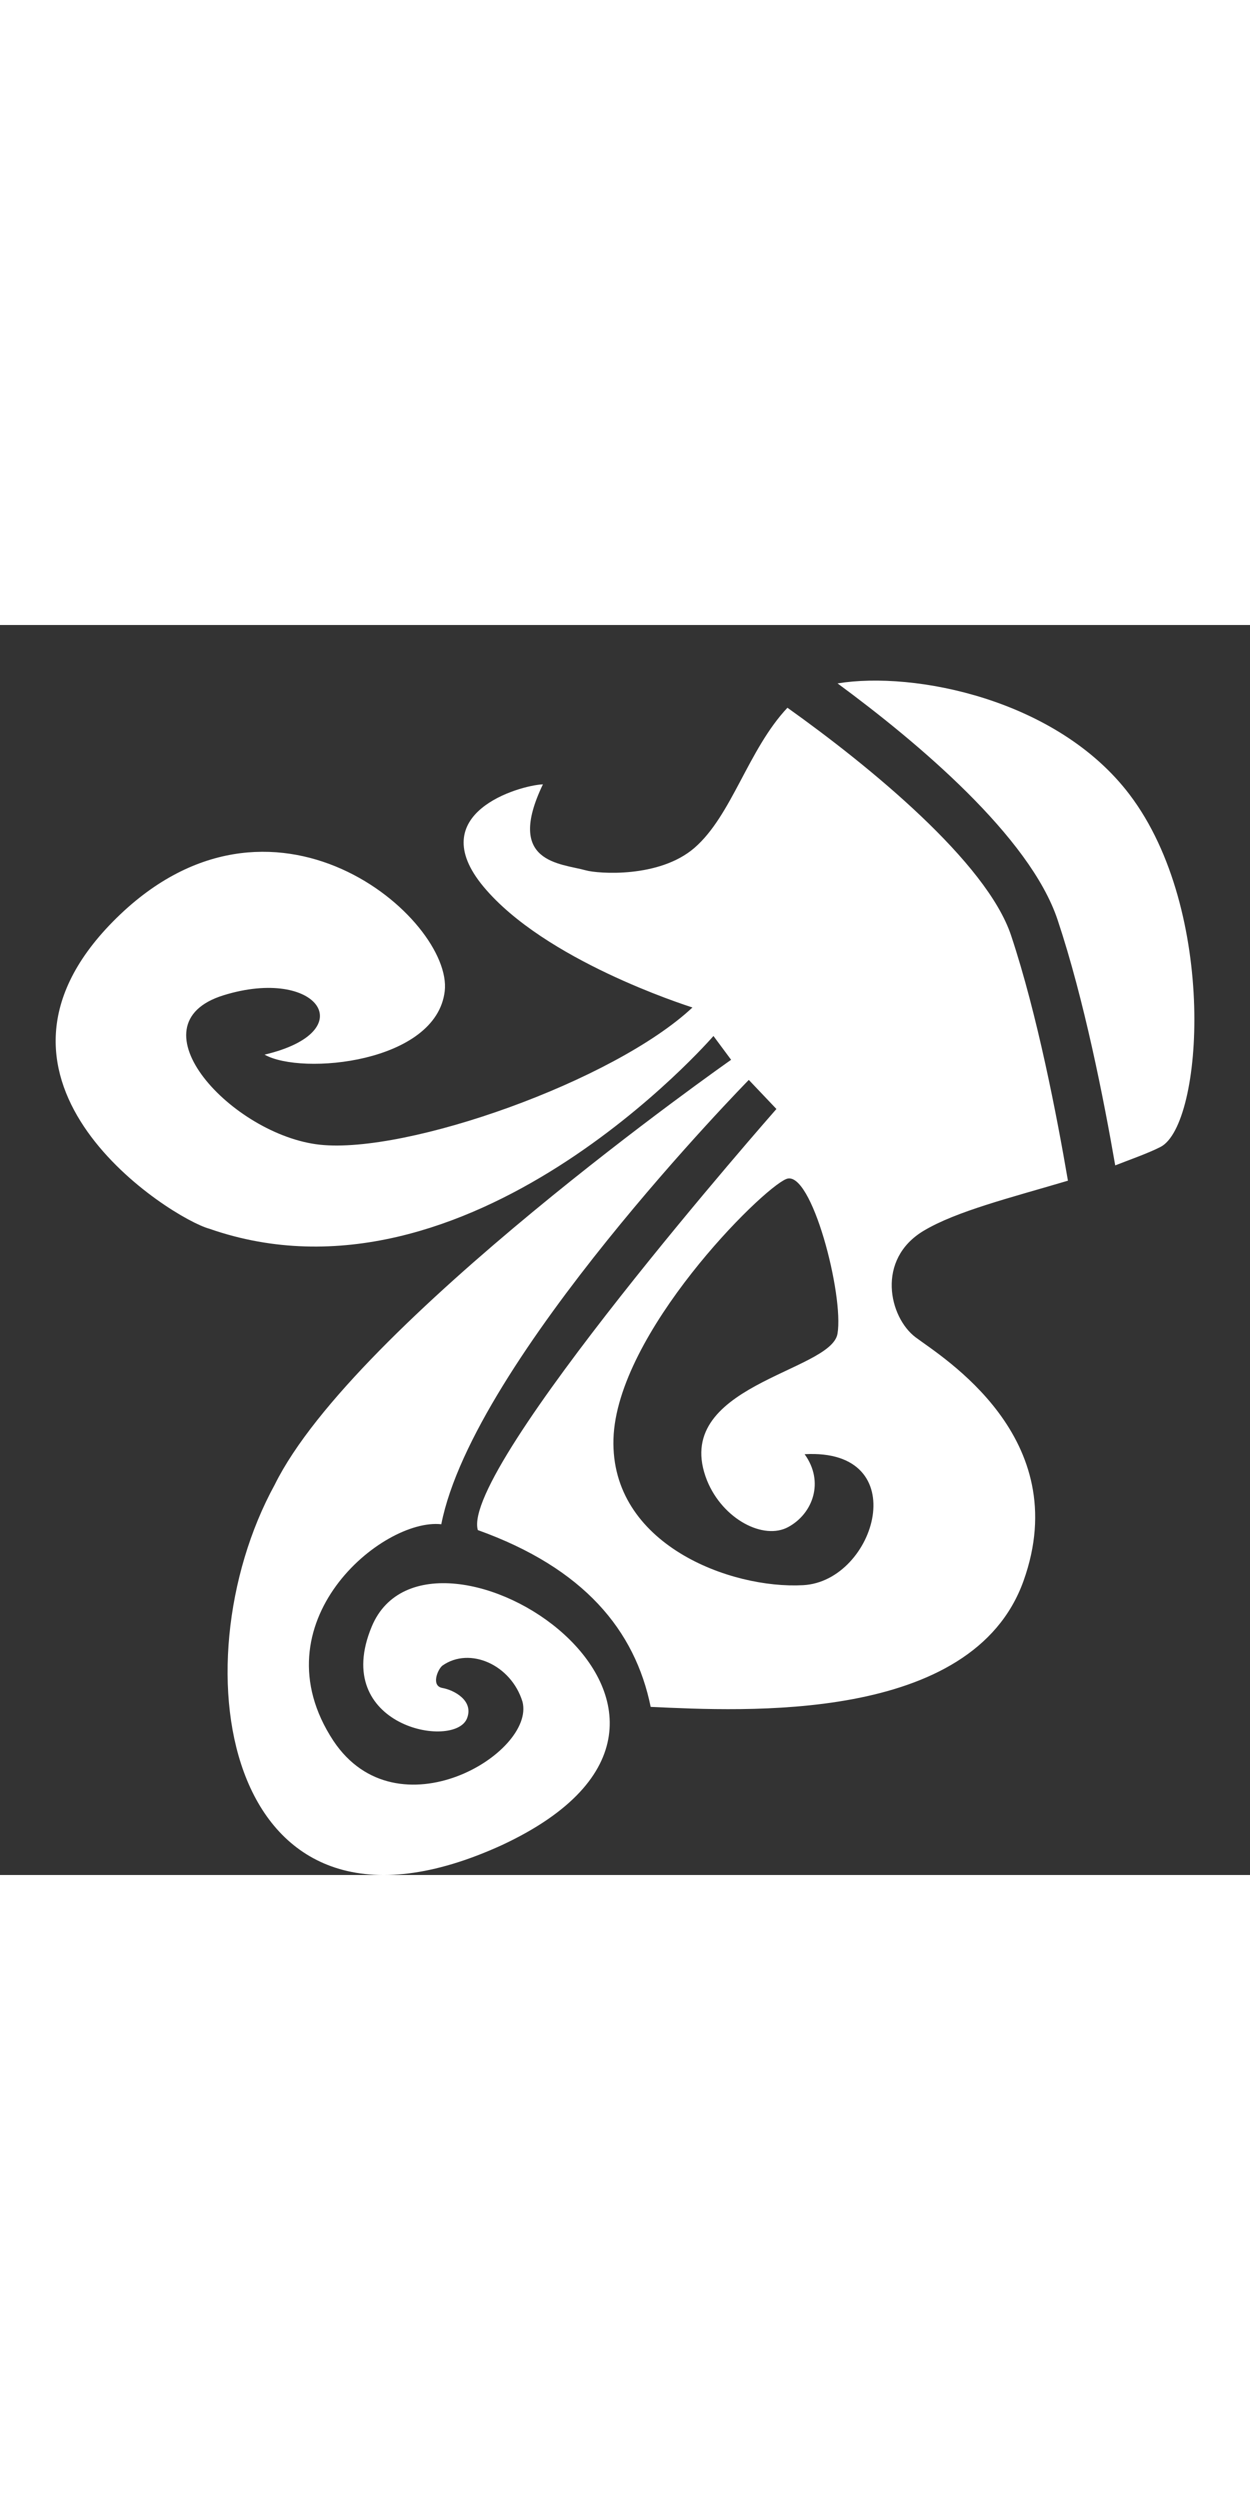
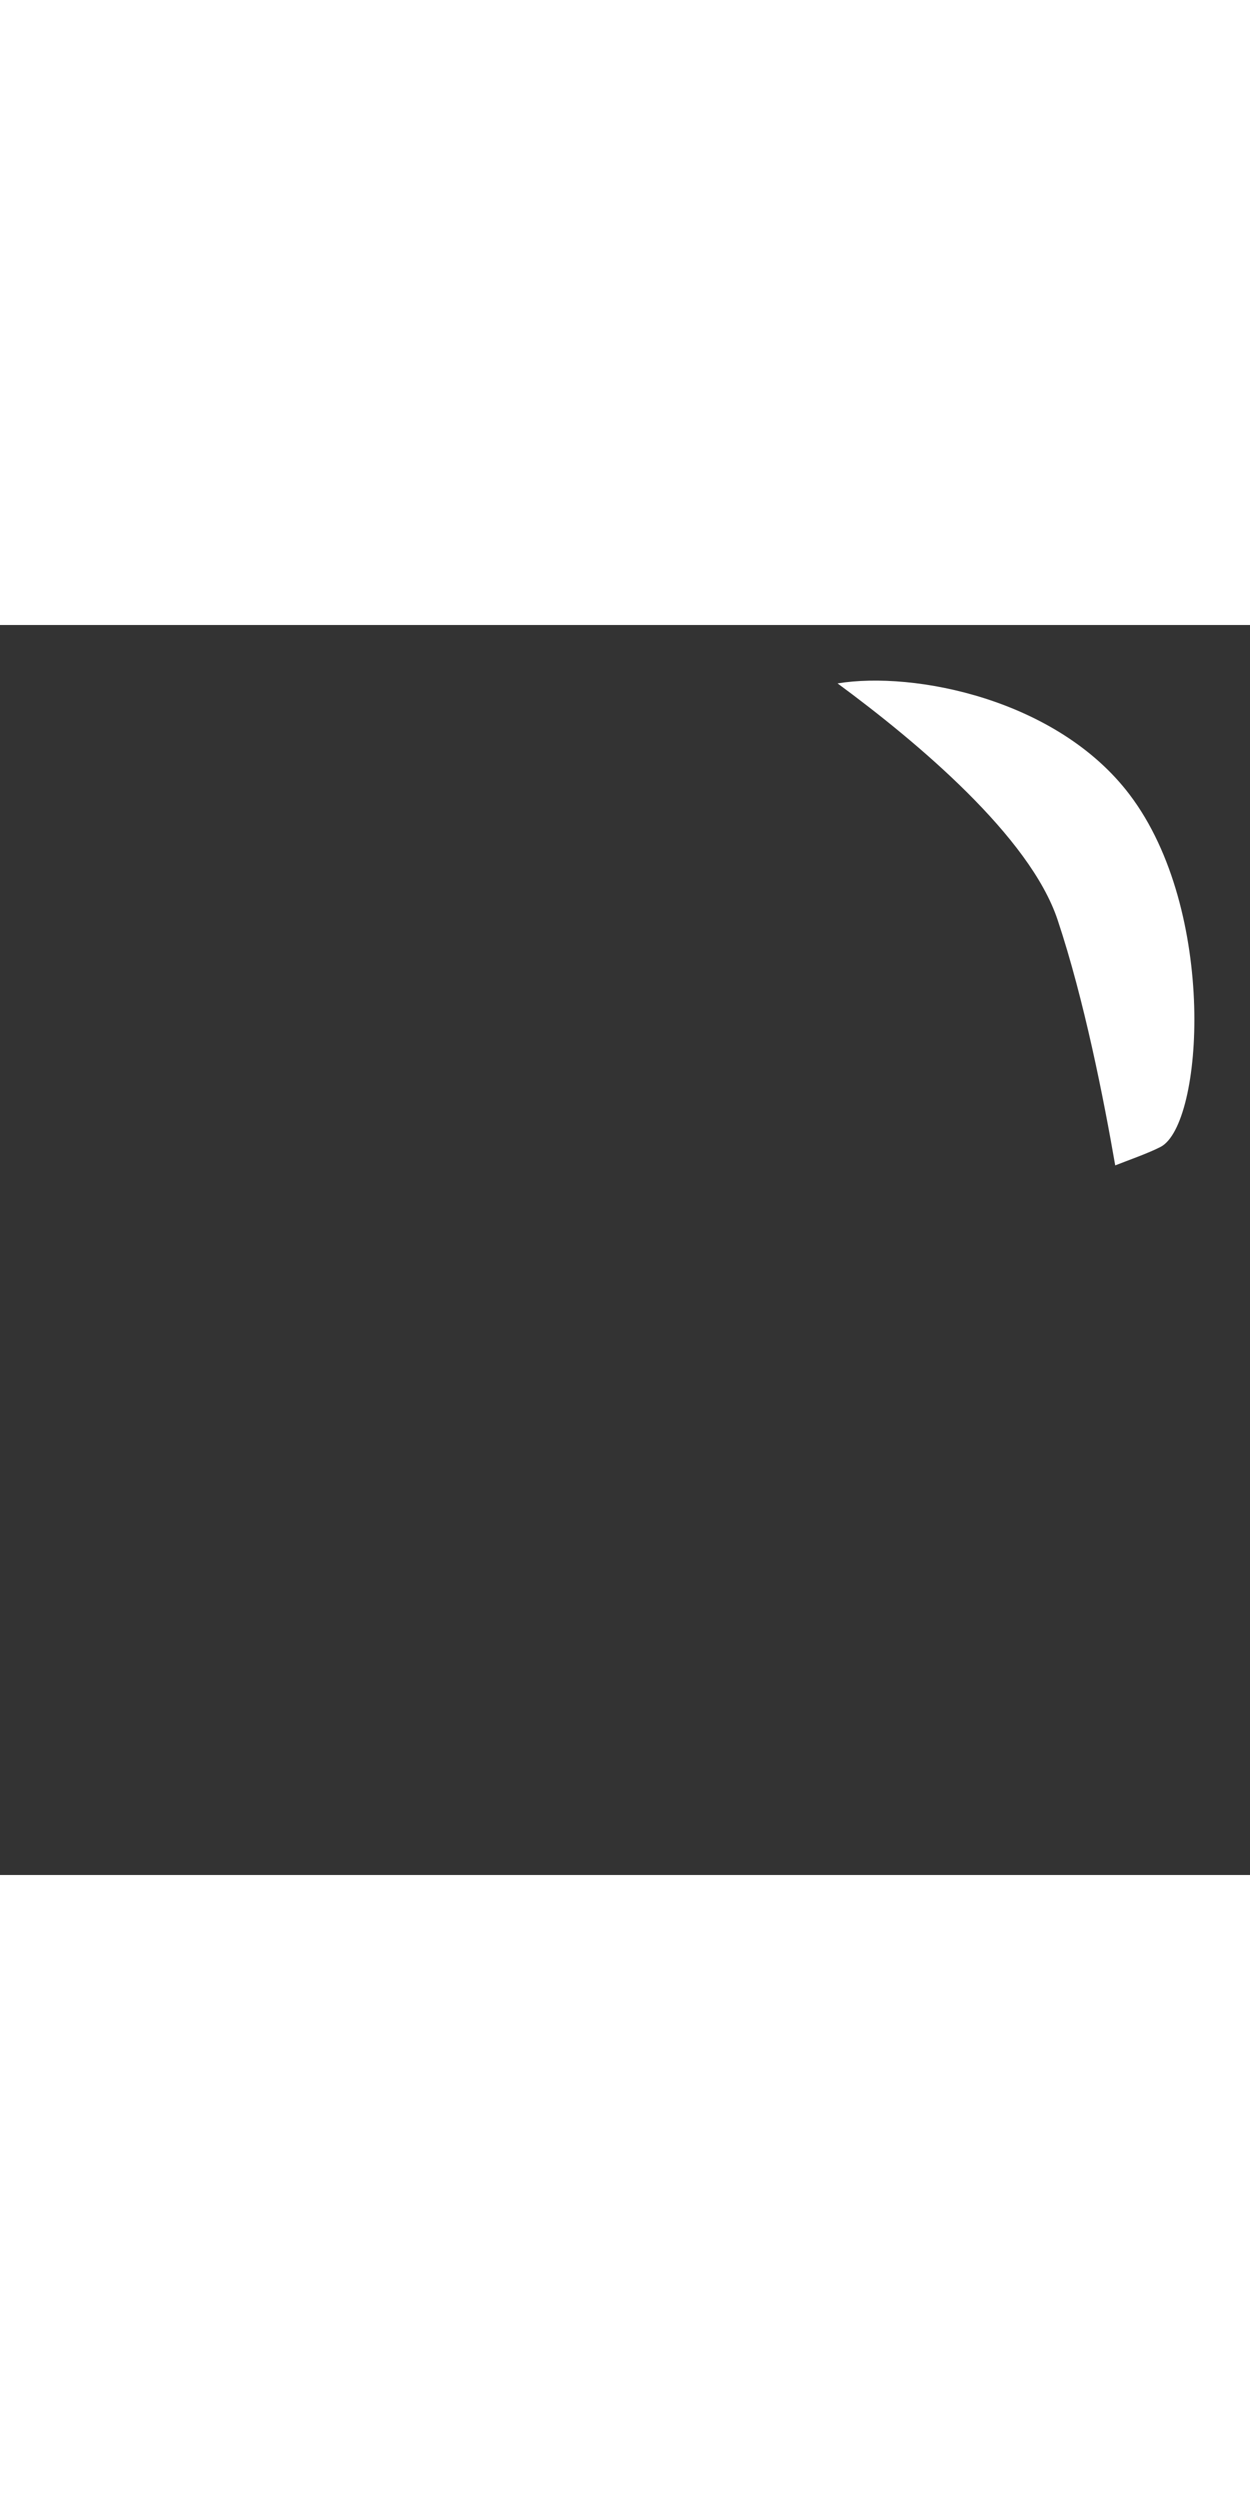
<svg xmlns="http://www.w3.org/2000/svg" version="1.1" id="Layer_1" x="0px" y="0px" width="25px" height="50px" viewBox="-1.49 -1.489 33.49 33.49" style="enable-background:new -1.49 -1.489 33.49 33.49;" xml:space="preserve">
  <rect x="-1.49" y="-1.489" width="33.49" height="33.49" fill="#333333" stroke="none" />
  <g>
-     <path style="fill:#fff;" d="M23.26,14.739c0.874-0.521,2.298-0.877,3.862-1.34c-0.293-1.714-0.818-4.452-1.523-6.57   c-0.654-1.963-3.781-4.526-5.992-6.101c-1.053,1.12-1.488,2.884-2.49,3.753C16.172,5.3,14.53,5.175,14.208,5.085   c-0.686-0.191-2.167-0.192-1.152-2.305c-0.631,0.028-3.229,0.775-1.591,2.743c1.638,1.968,5.373,3.161,5.597,3.236   c-2.111,1.976-7.646,3.93-9.984,3.676c-2.338-0.254-5.102-3.222-2.578-4.004c2.523-0.781,3.744,0.967,1.098,1.591   c0.994,0.563,4.601,0.22,4.827-1.7c0.225-1.922-4.63-6.186-8.888-1.866c-4.258,4.32,1.584,7.961,2.578,8.229   c6.947,2.428,13.51-5.163,13.51-5.163l0.473,0.638c0,0-10.101,7.076-12.227,11.383c-2.66,4.854-1.344,13.057,6.09,9.655   c7.557-3.531-1.944-9.554-3.49-5.856c-1.118,2.676,2.214,3.305,2.55,2.465c0.191-0.479-0.349-0.762-0.659-0.817   s-0.126-0.498,0.001-0.599c0.734-0.517,1.844-0.021,2.146,0.969c0.35,1.377-3.358,3.608-5.066,1.047   c-2.083-3.166,1.313-5.979,2.89-5.803c0.863-4.401,8.239-11.905,8.239-11.905l0.74,0.779c0,0-8.475,9.632-8,11.282   c2.846,1.021,4.214,2.688,4.631,4.737c2.479,0.111,8.619,0.462,9.99-3.378c1.371-3.841-2.184-5.992-2.893-6.524   C22.332,17.061,21.972,15.508,23.26,14.739z M20.03,24.236c-1.947,0.109-5.167-1.094-5.084-3.918   c0.083-2.824,3.96-6.697,4.632-6.965s1.547,3.119,1.37,4.148c-0.178,1.028-4.508,1.382-3.495,3.931   c0.426,1.045,1.519,1.604,2.176,1.246c0.658-0.357,0.974-1.21,0.438-1.951C23.028,20.562,21.978,24.128,20.03,24.236z" />
    <path style="fill:#fff;" d="M28.774,3.055c-1.939-2.558-5.776-3.315-7.824-2.979c2.141,1.576,5.154,4.106,5.896,6.337   c0.713,2.137,1.237,4.81,1.543,6.576c0.334-0.132,0.885-0.325,1.215-0.495C30.752,11.897,31.133,6.165,28.774,3.055z" />
  </g>
</svg>